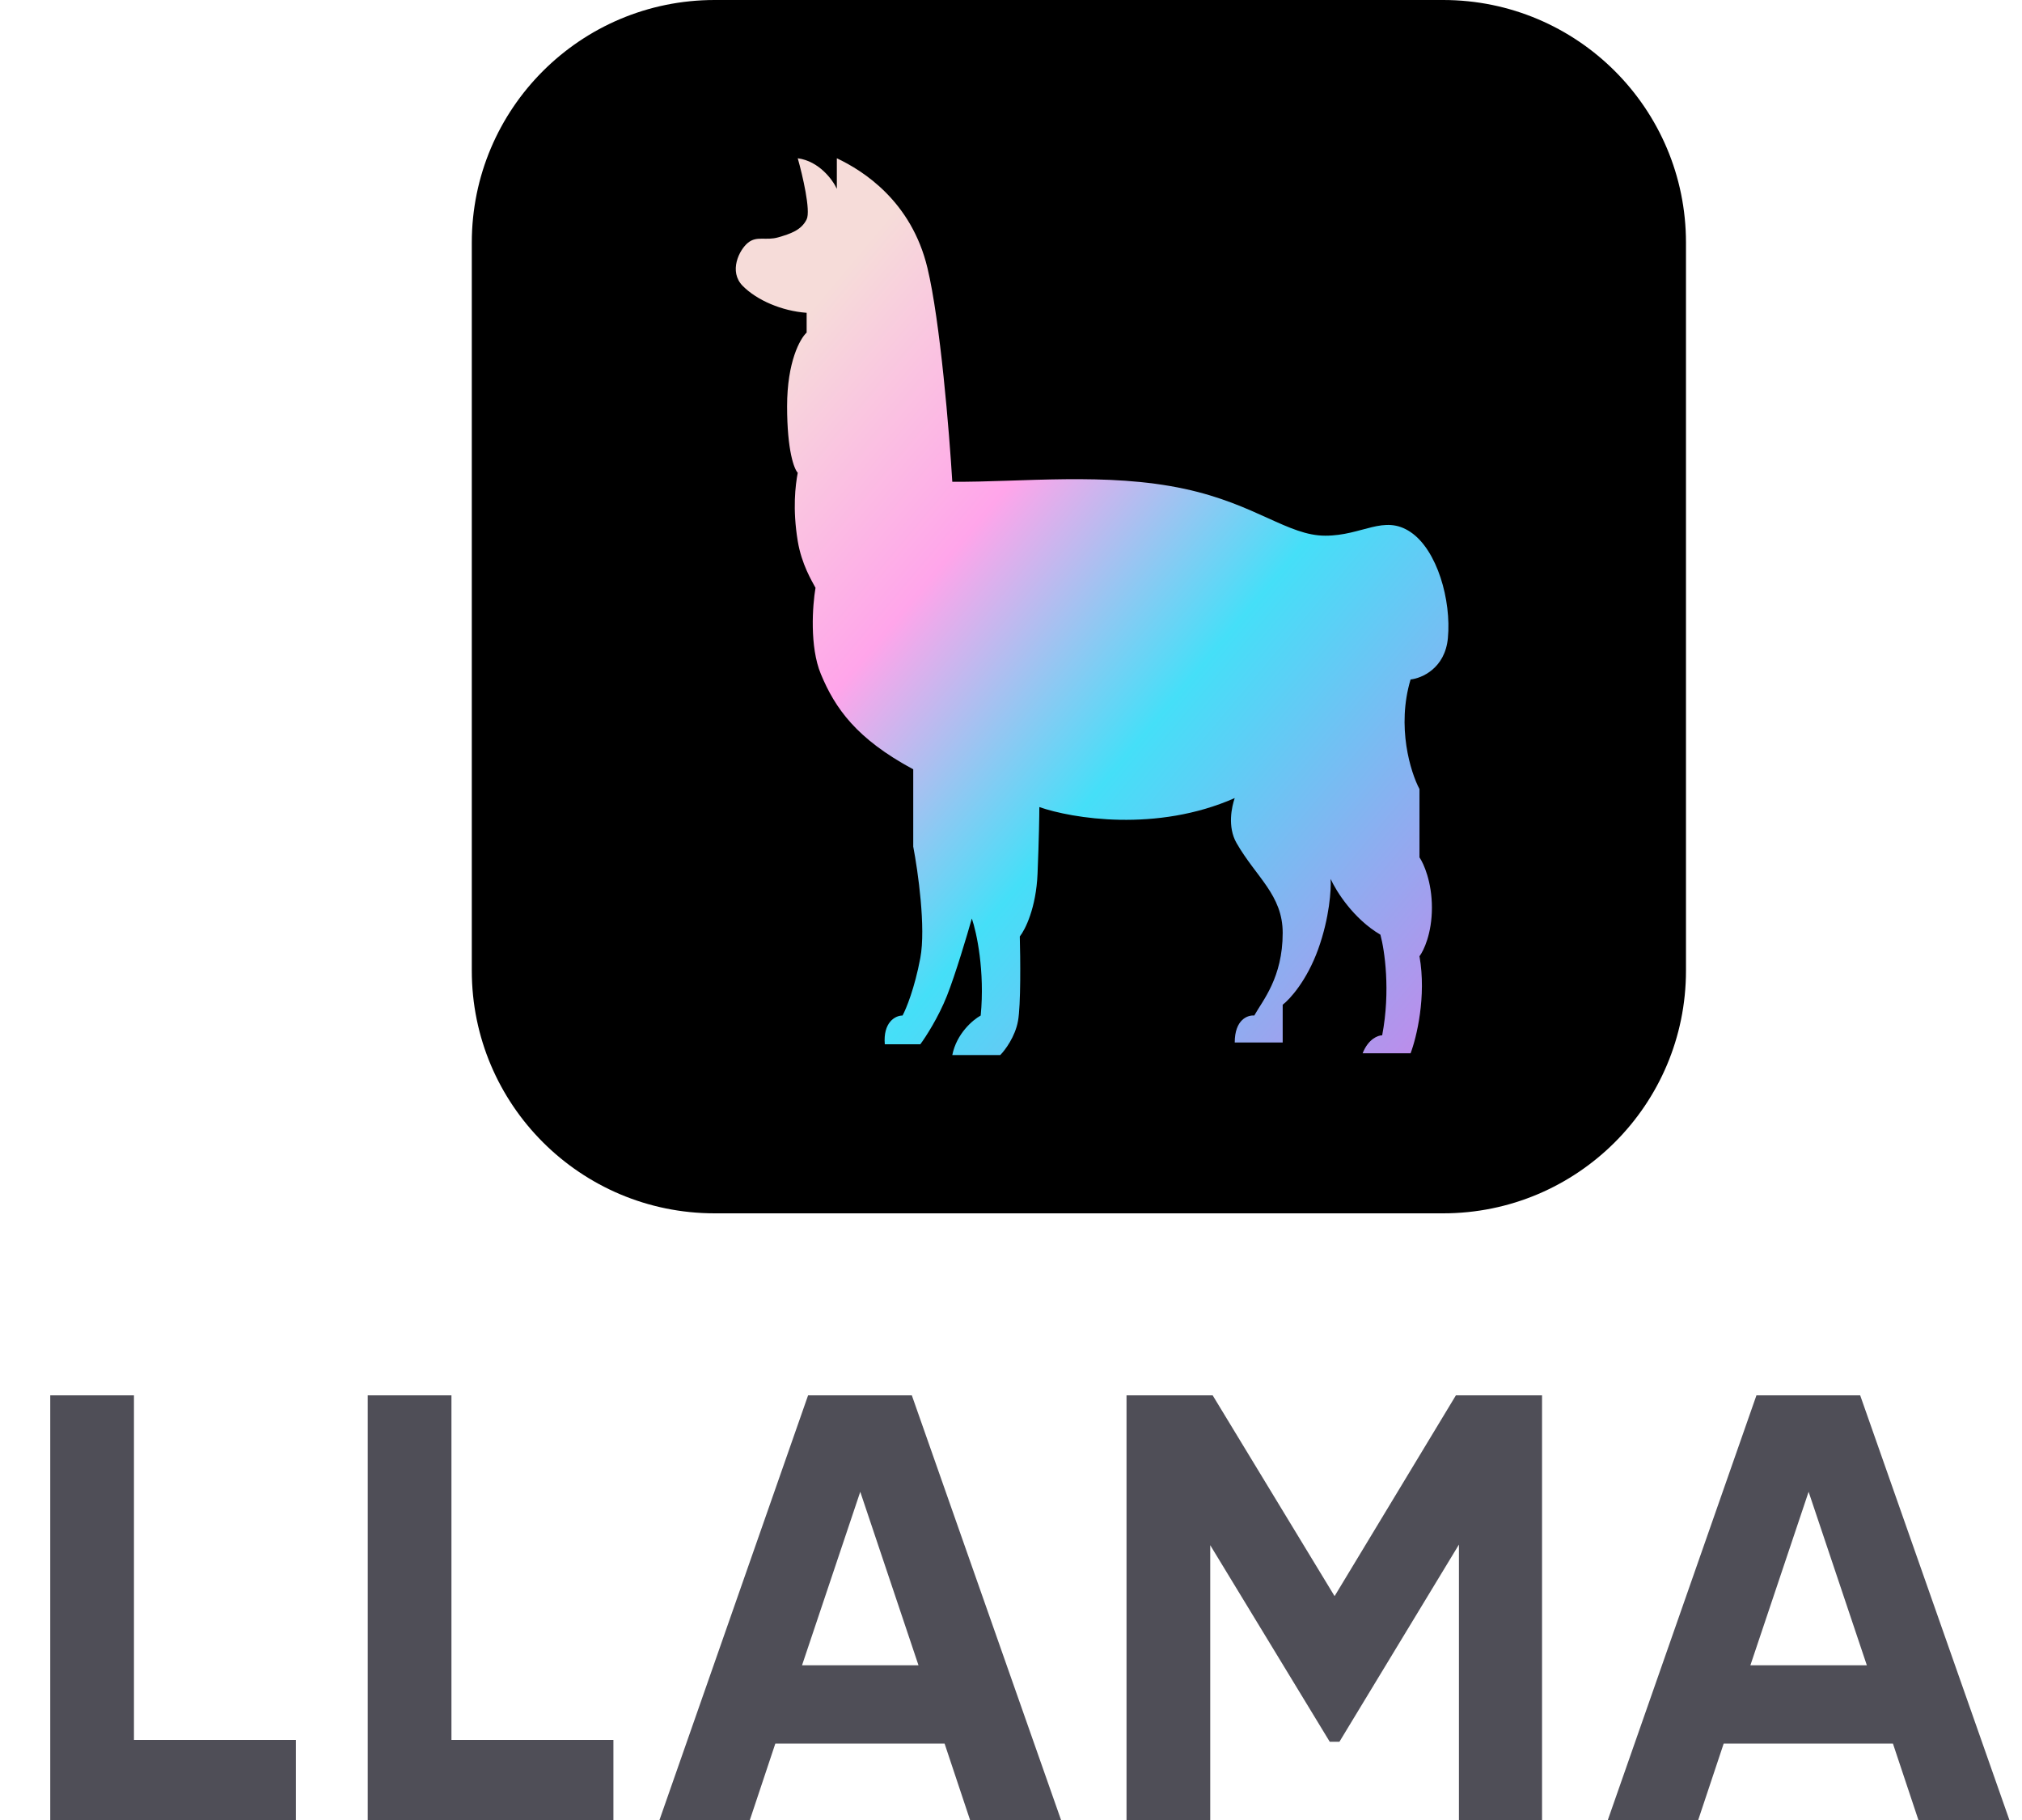
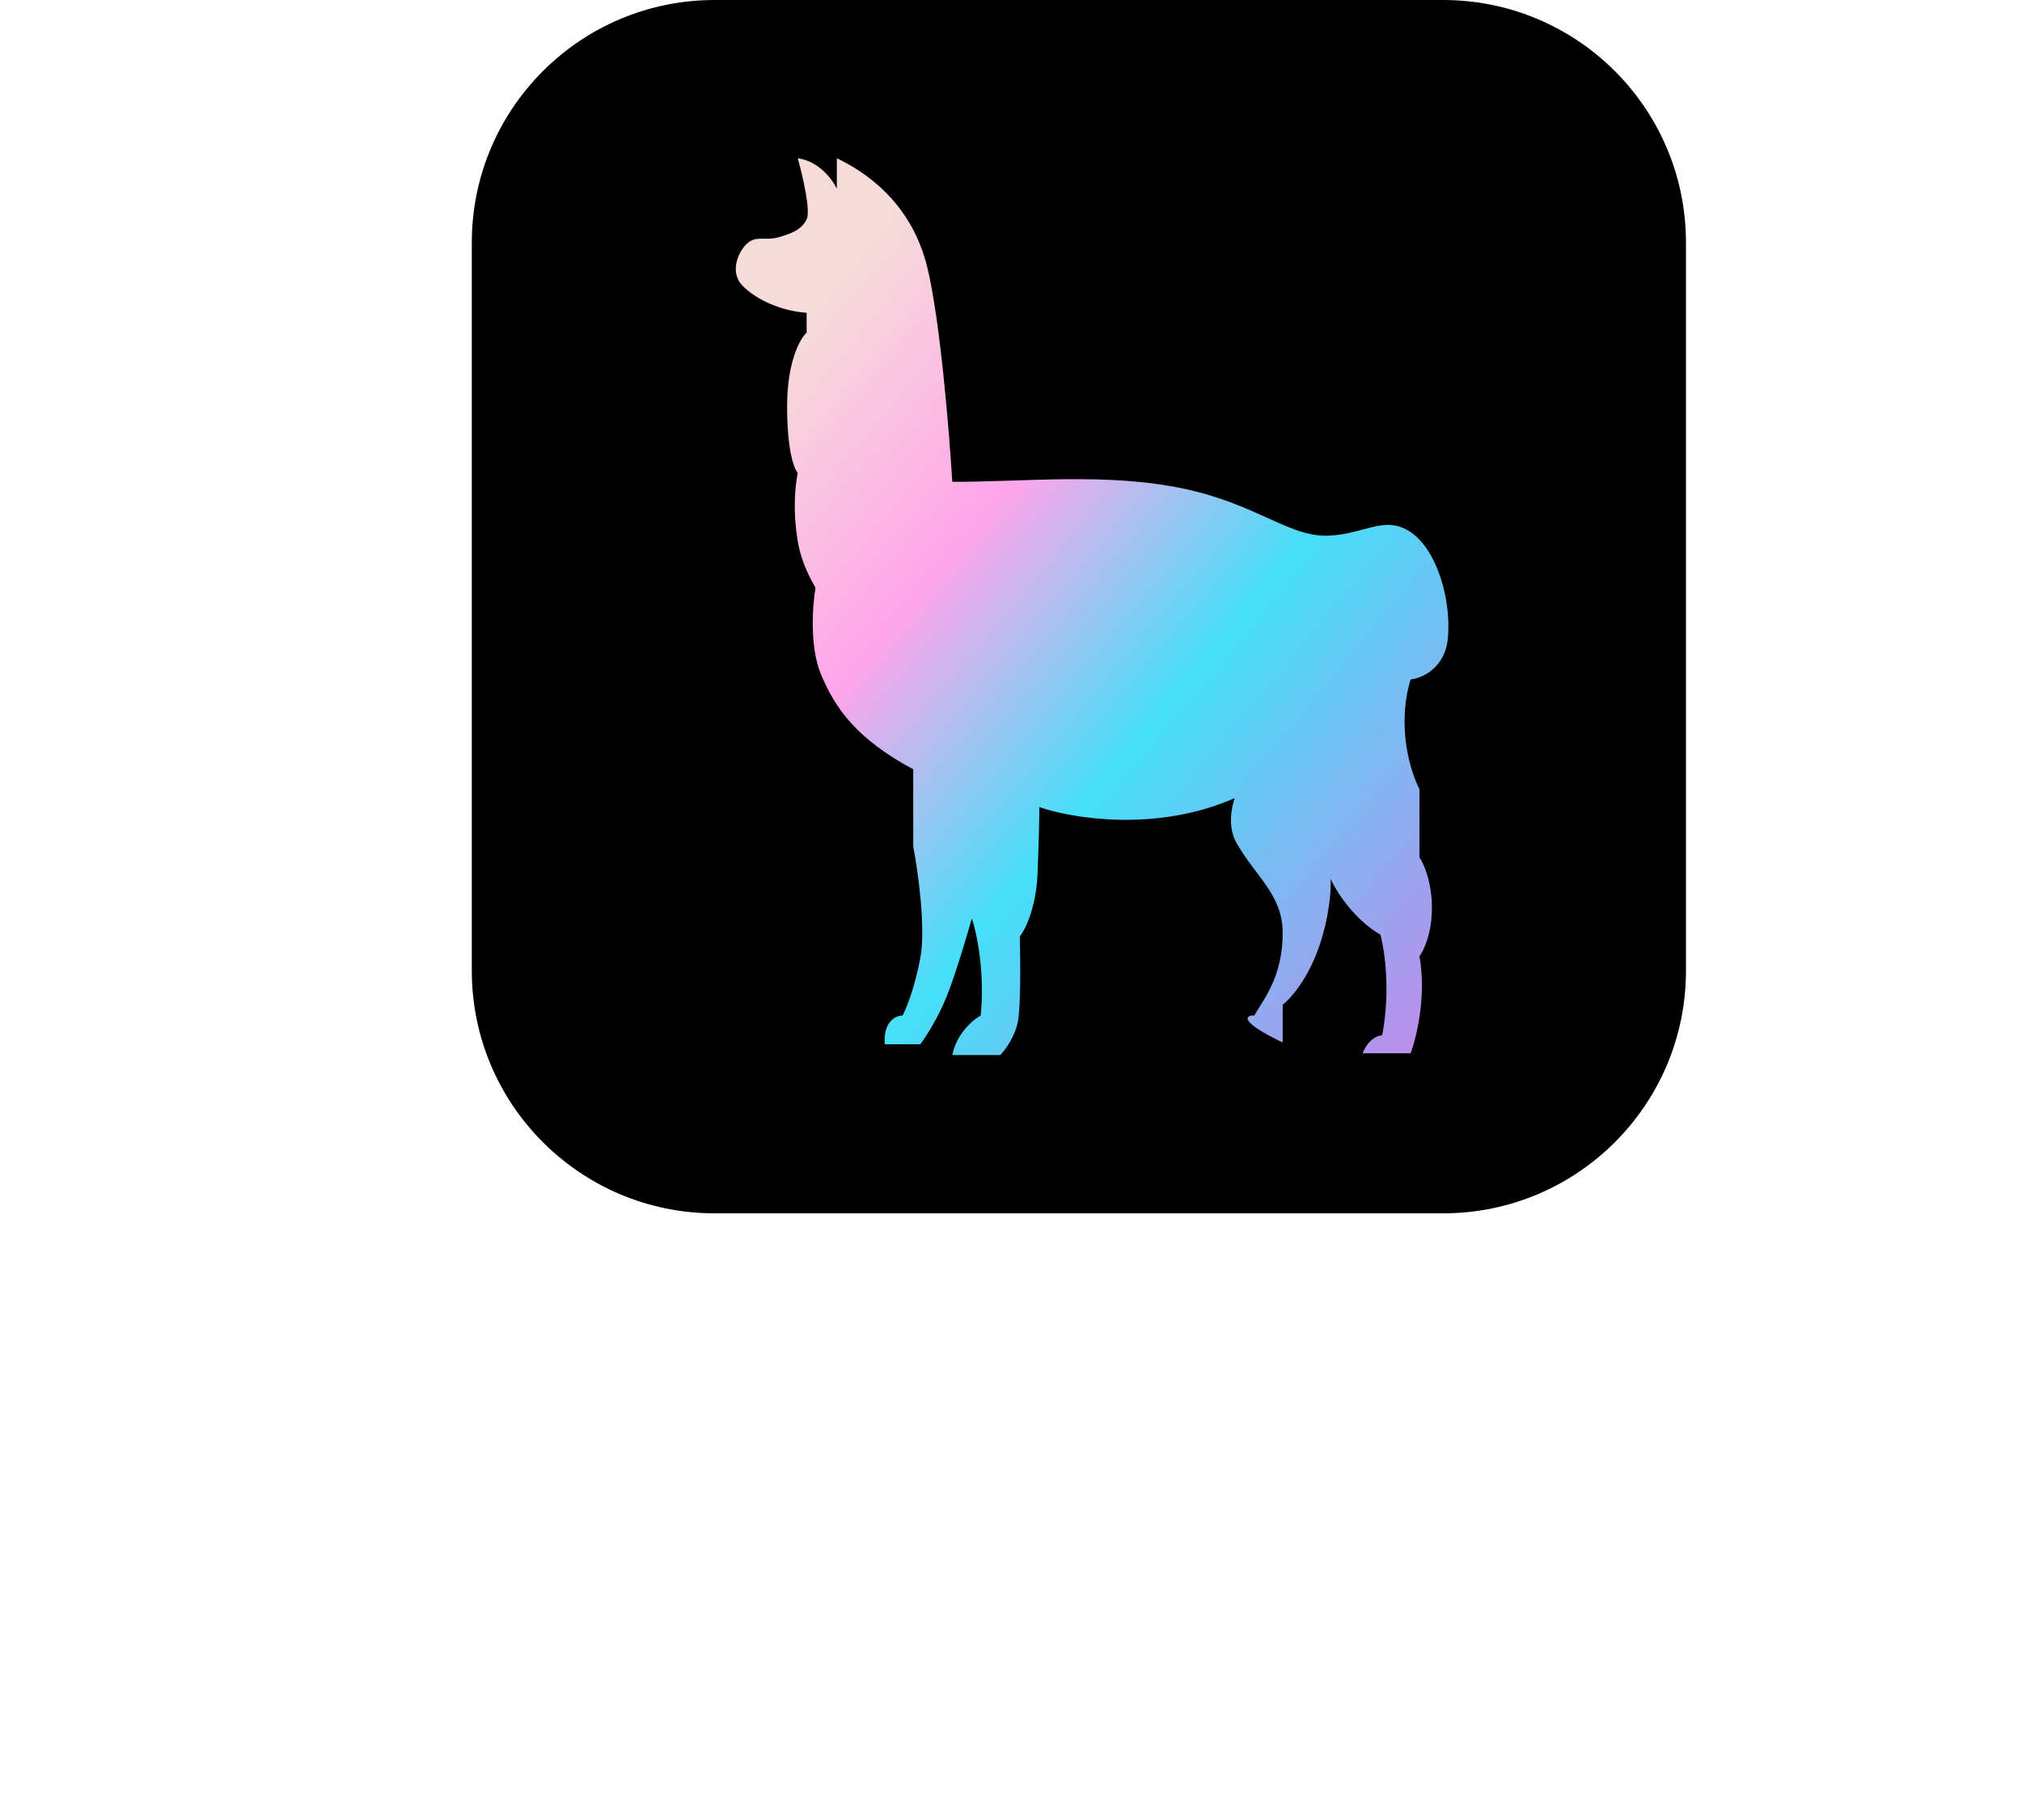
<svg xmlns="http://www.w3.org/2000/svg" width="60" height="54" viewBox="0 0 60 54" fill="none">
-   <path d="M3.975 51.624H8.781V54H1.491V41.4H3.975V51.624ZM13.396 51.624H18.202V54H10.912V41.4H13.396V51.624ZM28.785 54L28.029 51.732H23.007L22.251 54H19.569L23.979 41.4H27.057L31.485 54H28.785ZM23.799 49.41H27.255L25.527 44.262L23.799 49.41ZM45.758 41.4V54H43.292V45.828L39.746 51.678H39.458L35.912 45.846V54H33.428V41.4H35.984L39.602 47.358L43.202 41.4H45.758ZM56.926 54L56.17 51.732H51.148L50.392 54H47.71L52.12 41.4H55.198L59.626 54H56.926ZM51.94 49.41H55.396L53.668 44.262L51.94 49.41Z" fill="#4F4E57" />
  <path d="M14 7.2C14 3.224 17.226 0 21.206 0H42.823C46.803 0 50.029 3.224 50.029 7.2V28.8C50.029 32.776 46.803 36 42.823 36H21.206C17.226 36 14 32.776 14 28.8V7.2Z" fill="black" />
-   <path d="M36.639 23.679C34.32 24.703 31.807 24.283 30.841 23.946C30.841 24.177 30.83 24.895 30.788 25.919C30.746 26.942 30.419 27.589 30.261 27.785C30.279 28.425 30.293 29.822 30.208 30.291C30.124 30.76 29.822 31.162 29.681 31.304H28.258C28.385 30.664 28.873 30.256 29.101 30.131C29.228 28.809 28.979 27.66 28.838 27.252C28.697 27.749 28.353 28.905 28.1 29.545C27.847 30.184 27.468 30.771 27.309 30.984H26.255C26.202 30.344 26.554 30.131 26.782 30.131C26.888 29.936 27.141 29.321 27.309 28.425C27.478 27.529 27.239 25.847 27.099 25.119V22.826C25.412 21.919 24.779 21.013 24.358 20C24.02 19.189 24.111 17.956 24.199 17.44C24.094 17.244 23.787 16.747 23.672 16.054C23.514 15.094 23.602 14.4 23.672 14.027C23.567 13.921 23.356 13.377 23.356 12.054C23.356 10.732 23.742 10.046 23.936 9.868V9.281C23.198 9.228 22.46 8.908 22.038 8.482C21.617 8.055 21.933 7.415 22.196 7.202C22.46 6.988 22.724 7.148 23.093 7.042C23.461 6.935 23.778 6.829 23.936 6.509C24.062 6.253 23.813 5.193 23.672 4.696C24.305 4.781 24.709 5.335 24.832 5.602V4.696C25.622 5.069 27.046 5.975 27.52 7.948C27.9 9.527 28.17 12.836 28.258 14.294C30.279 14.312 32.844 14.004 35.163 14.507C37.272 14.964 38.22 15.894 39.327 15.894C40.434 15.894 41.067 15.254 41.857 15.787C42.648 16.32 43.07 17.813 42.964 18.933C42.88 19.829 42.191 20.124 41.857 20.16C41.436 21.567 41.857 22.915 42.121 23.412V25.439C42.244 25.616 42.49 26.164 42.49 26.932C42.49 27.7 42.244 28.212 42.121 28.372C42.332 29.566 42.033 30.789 41.857 31.251H40.434C40.603 30.824 40.891 30.718 41.014 30.718C41.267 29.395 41.084 28.176 40.961 27.732C40.16 27.262 39.644 26.434 39.485 26.078C39.503 26.381 39.454 27.22 39.117 28.158C38.779 29.097 38.273 29.651 38.062 29.811V30.931H36.639C36.639 30.248 37.026 30.113 37.219 30.131C37.465 29.687 38.062 29.011 38.062 27.678C38.062 26.553 37.272 26.025 36.692 25.012C36.416 24.531 36.551 23.928 36.639 23.679Z" fill="url(#paint0_linear_22_3290)" />
+   <path d="M36.639 23.679C34.32 24.703 31.807 24.283 30.841 23.946C30.841 24.177 30.83 24.895 30.788 25.919C30.746 26.942 30.419 27.589 30.261 27.785C30.279 28.425 30.293 29.822 30.208 30.291C30.124 30.76 29.822 31.162 29.681 31.304H28.258C28.385 30.664 28.873 30.256 29.101 30.131C29.228 28.809 28.979 27.66 28.838 27.252C28.697 27.749 28.353 28.905 28.1 29.545C27.847 30.184 27.468 30.771 27.309 30.984H26.255C26.202 30.344 26.554 30.131 26.782 30.131C26.888 29.936 27.141 29.321 27.309 28.425C27.478 27.529 27.239 25.847 27.099 25.119V22.826C25.412 21.919 24.779 21.013 24.358 20C24.02 19.189 24.111 17.956 24.199 17.44C24.094 17.244 23.787 16.747 23.672 16.054C23.514 15.094 23.602 14.4 23.672 14.027C23.567 13.921 23.356 13.377 23.356 12.054C23.356 10.732 23.742 10.046 23.936 9.868V9.281C23.198 9.228 22.46 8.908 22.038 8.482C21.617 8.055 21.933 7.415 22.196 7.202C22.46 6.988 22.724 7.148 23.093 7.042C23.461 6.935 23.778 6.829 23.936 6.509C24.062 6.253 23.813 5.193 23.672 4.696C24.305 4.781 24.709 5.335 24.832 5.602V4.696C25.622 5.069 27.046 5.975 27.52 7.948C27.9 9.527 28.17 12.836 28.258 14.294C30.279 14.312 32.844 14.004 35.163 14.507C37.272 14.964 38.22 15.894 39.327 15.894C40.434 15.894 41.067 15.254 41.857 15.787C42.648 16.32 43.07 17.813 42.964 18.933C42.88 19.829 42.191 20.124 41.857 20.16C41.436 21.567 41.857 22.915 42.121 23.412V25.439C42.244 25.616 42.49 26.164 42.49 26.932C42.49 27.7 42.244 28.212 42.121 28.372C42.332 29.566 42.033 30.789 41.857 31.251H40.434C40.603 30.824 40.891 30.718 41.014 30.718C41.267 29.395 41.084 28.176 40.961 27.732C40.16 27.262 39.644 26.434 39.485 26.078C39.503 26.381 39.454 27.22 39.117 28.158C38.779 29.097 38.273 29.651 38.062 29.811V30.931C36.639 30.248 37.026 30.113 37.219 30.131C37.465 29.687 38.062 29.011 38.062 27.678C38.062 26.553 37.272 26.025 36.692 25.012C36.416 24.531 36.551 23.928 36.639 23.679Z" fill="url(#paint0_linear_22_3290)" />
  <defs>
    <linearGradient id="paint0_linear_22_3290" x1="23.52" y1="6.935" x2="46.349" y2="26.067" gradientUnits="userSpaceOnUse">
      <stop offset="0.062" stop-color="#F6DCD9" />
      <stop offset="0.326" stop-color="#FFA5EA" />
      <stop offset="0.589" stop-color="#45DFF8" />
      <stop offset="1" stop-color="#BC8DEB" />
    </linearGradient>
  </defs>
</svg>